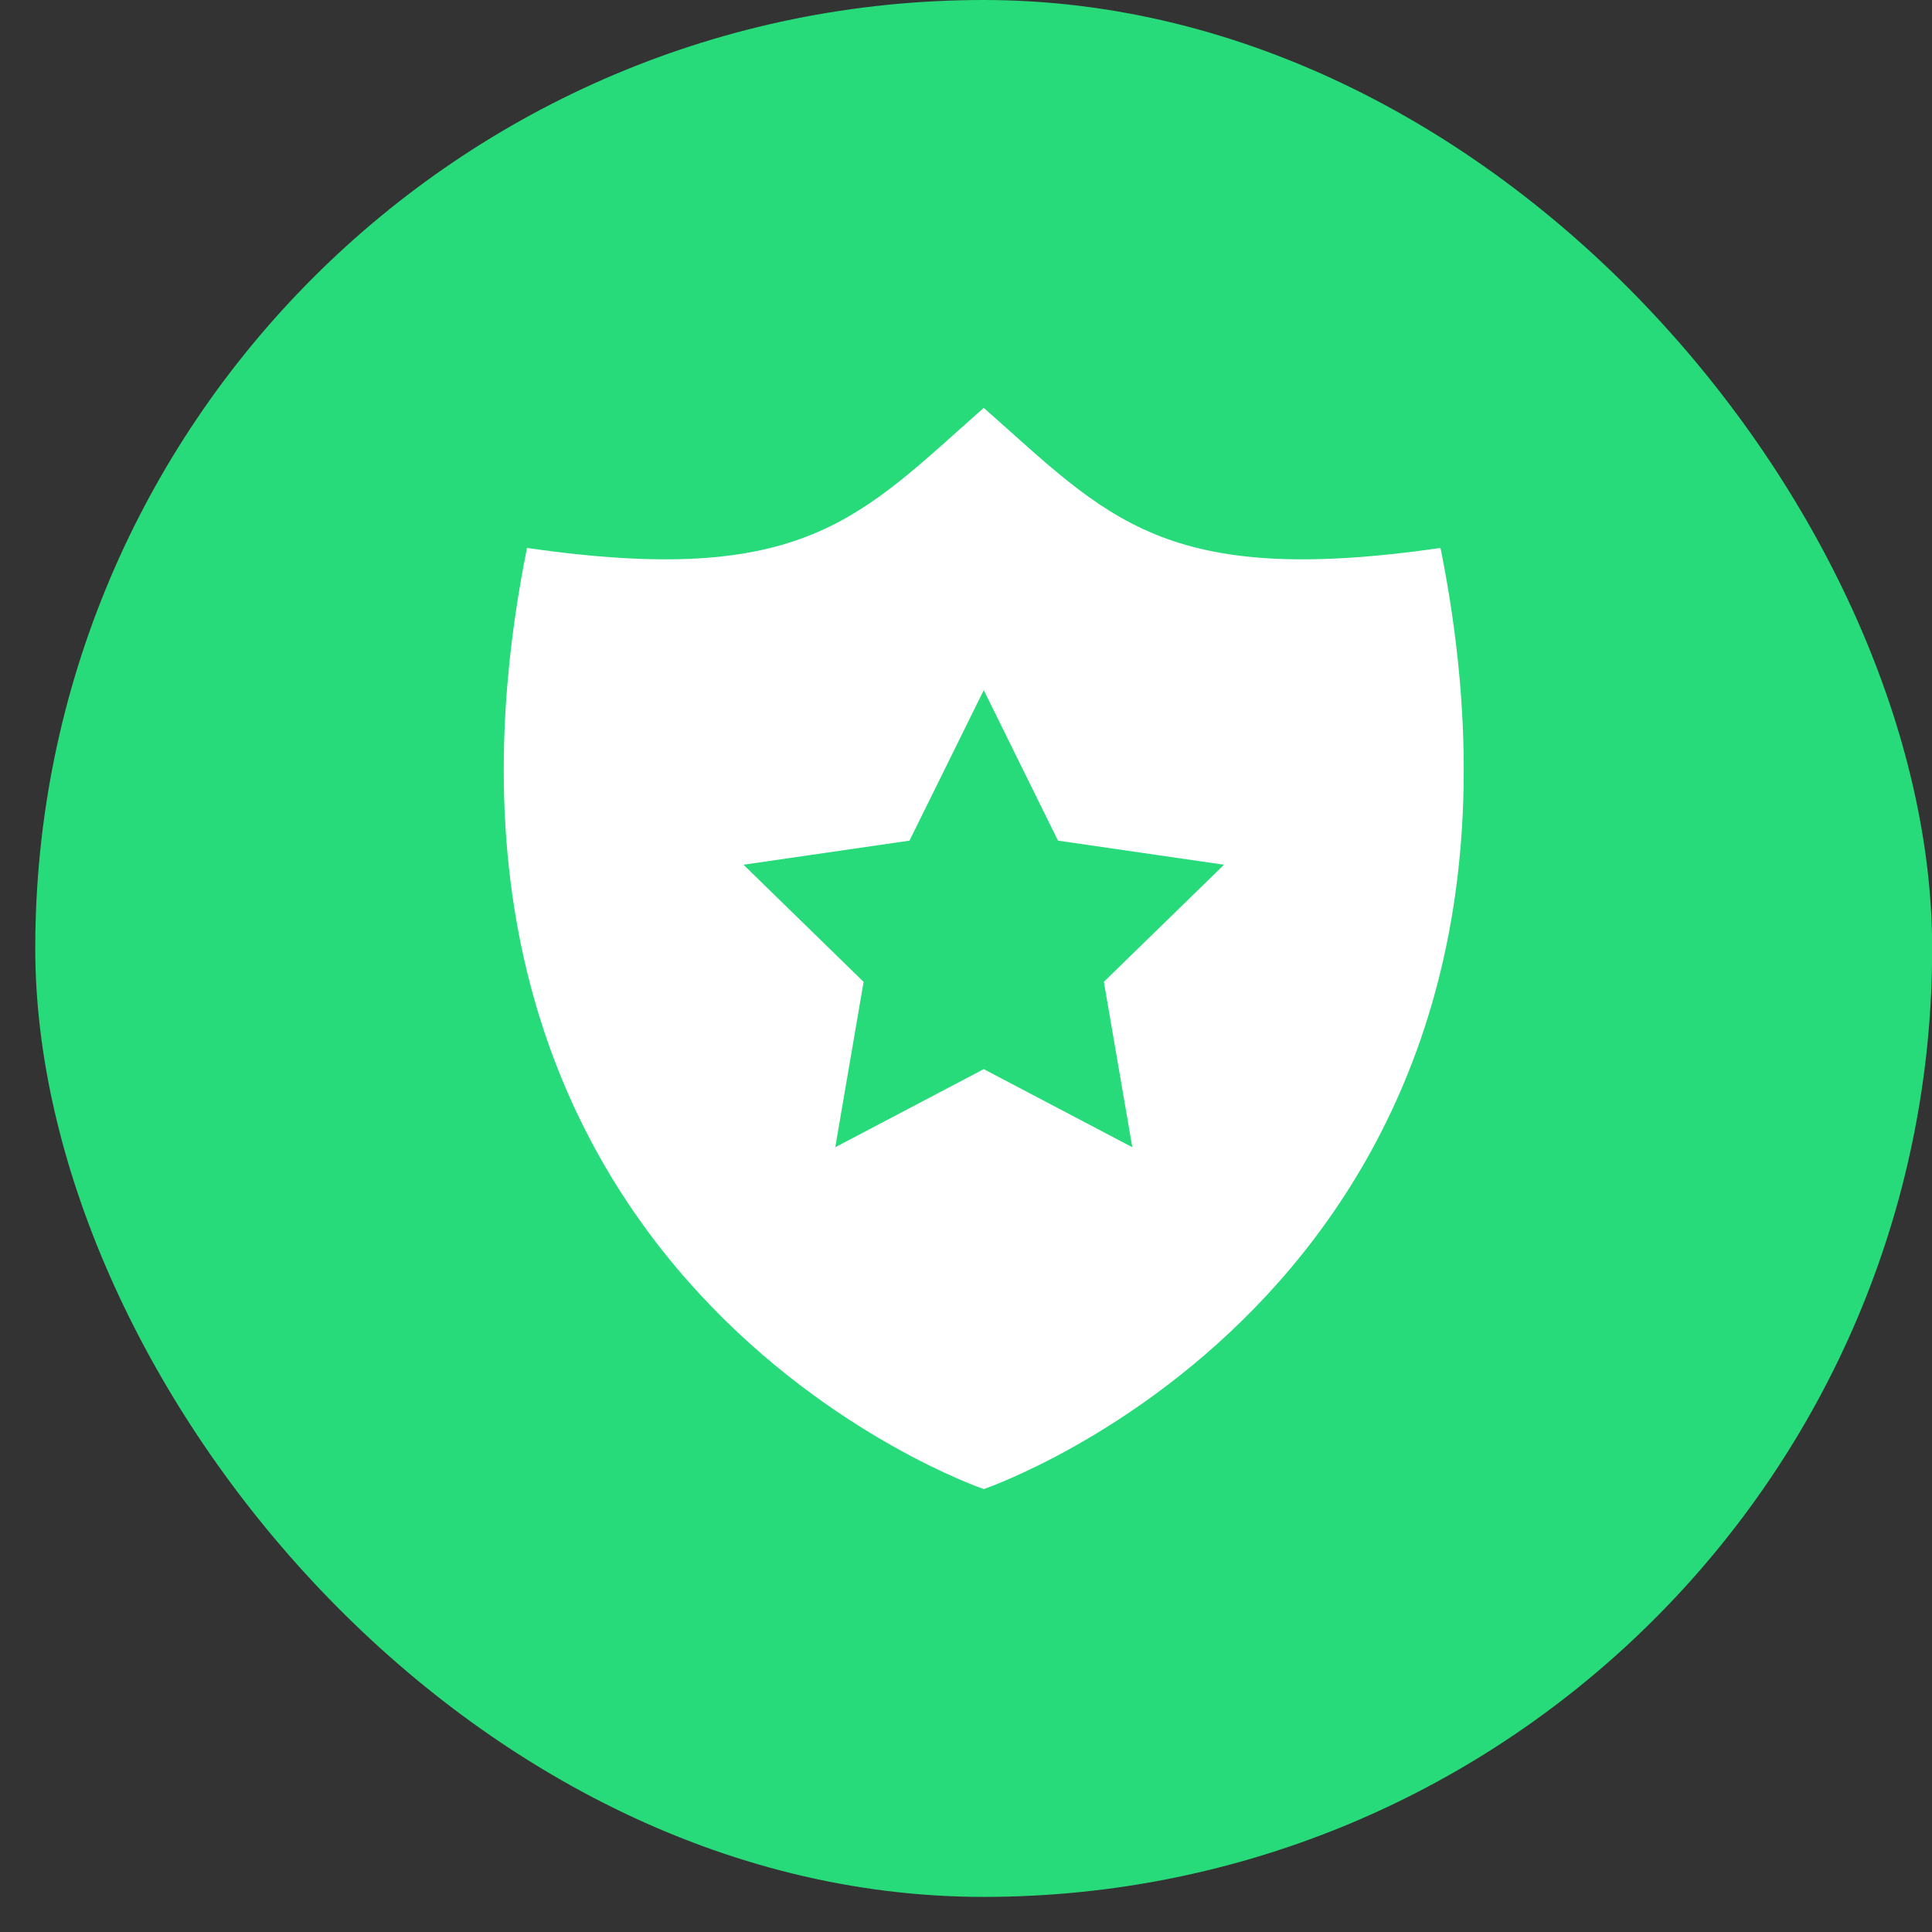
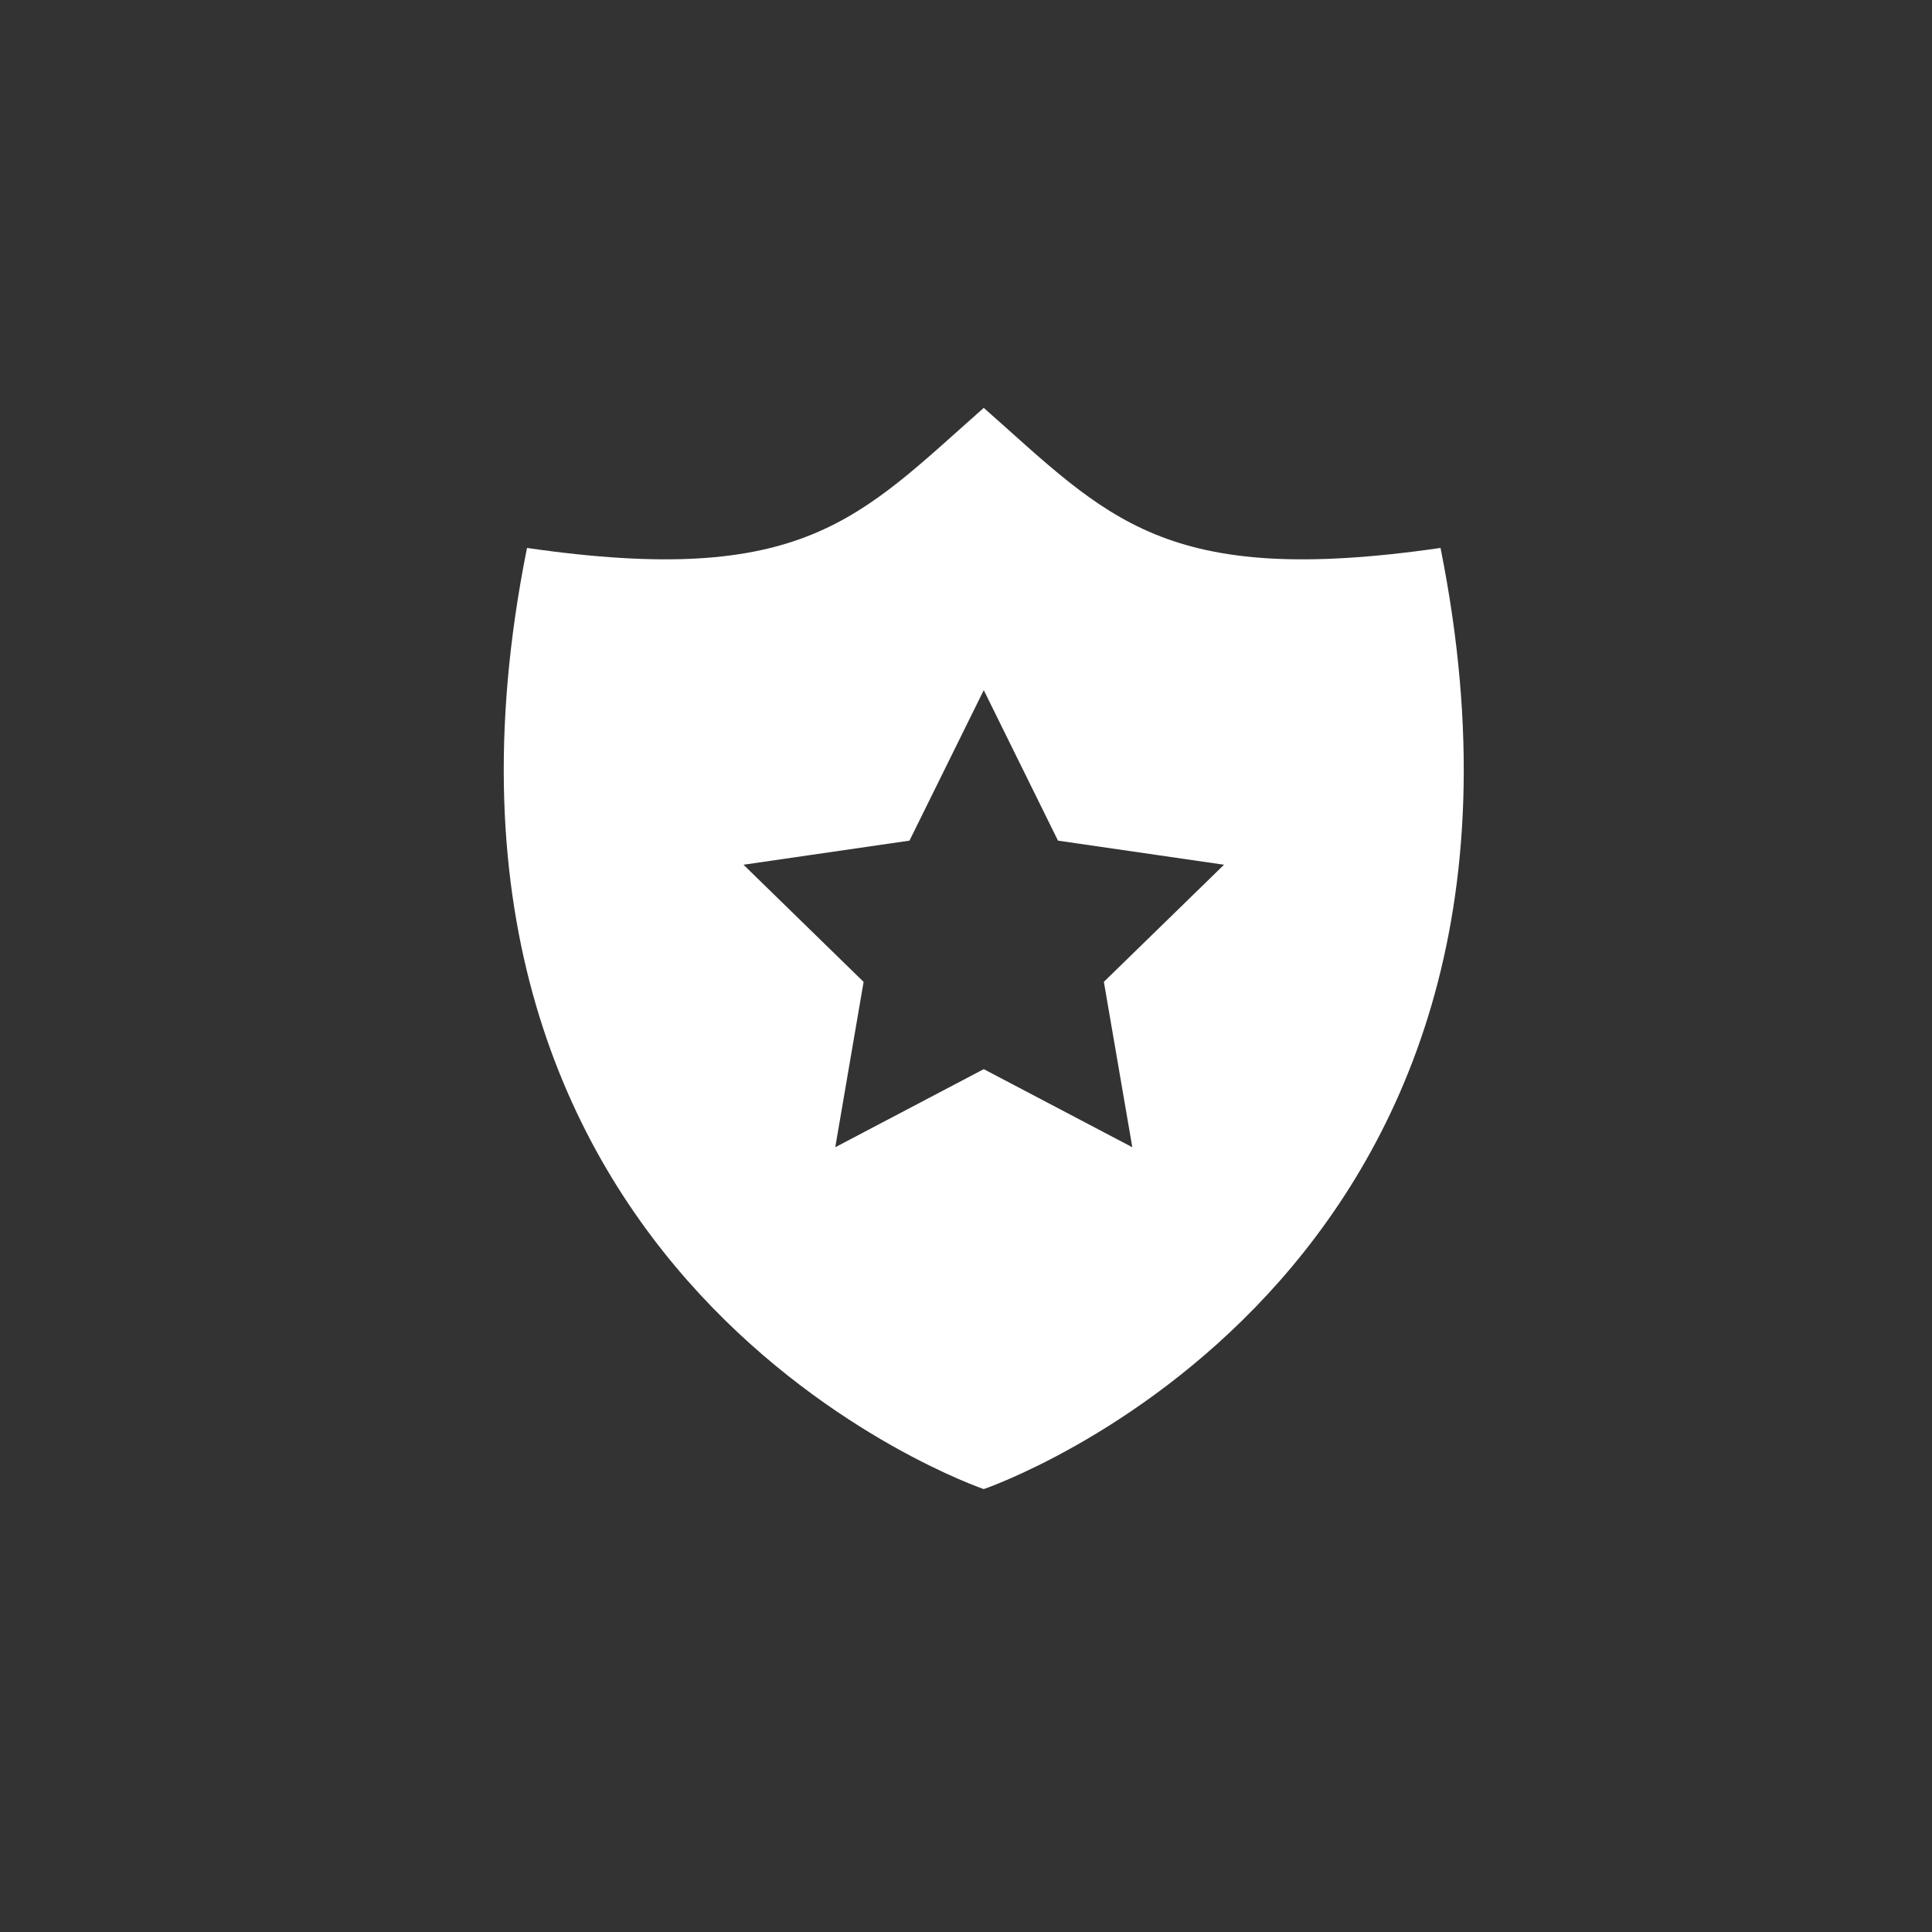
<svg xmlns="http://www.w3.org/2000/svg" width="36" height="36" viewBox="0 0 36 36" fill="none">
  <rect x="0" y="0" width="36" height="36" fill="#333333" stroke="none" />
-   <rect x="0.657" width="35.346" height="35.346" rx="17.673" fill="#28DB7A" />
  <path d="M26.842 10.21C21.677 10.957 20.653 9.651 18.331 7.6C16.008 9.651 14.984 10.957 9.82 10.21C7.067 23.919 18.331 27.747 18.331 27.747C18.331 27.747 29.594 23.919 26.842 10.21ZM21.099 21.377L18.331 19.922L15.564 21.377L16.092 18.296L13.854 16.113L16.947 15.664L18.331 12.86L19.714 15.664L22.808 16.113L20.569 18.295L21.099 21.377Z" fill="white" />
</svg>